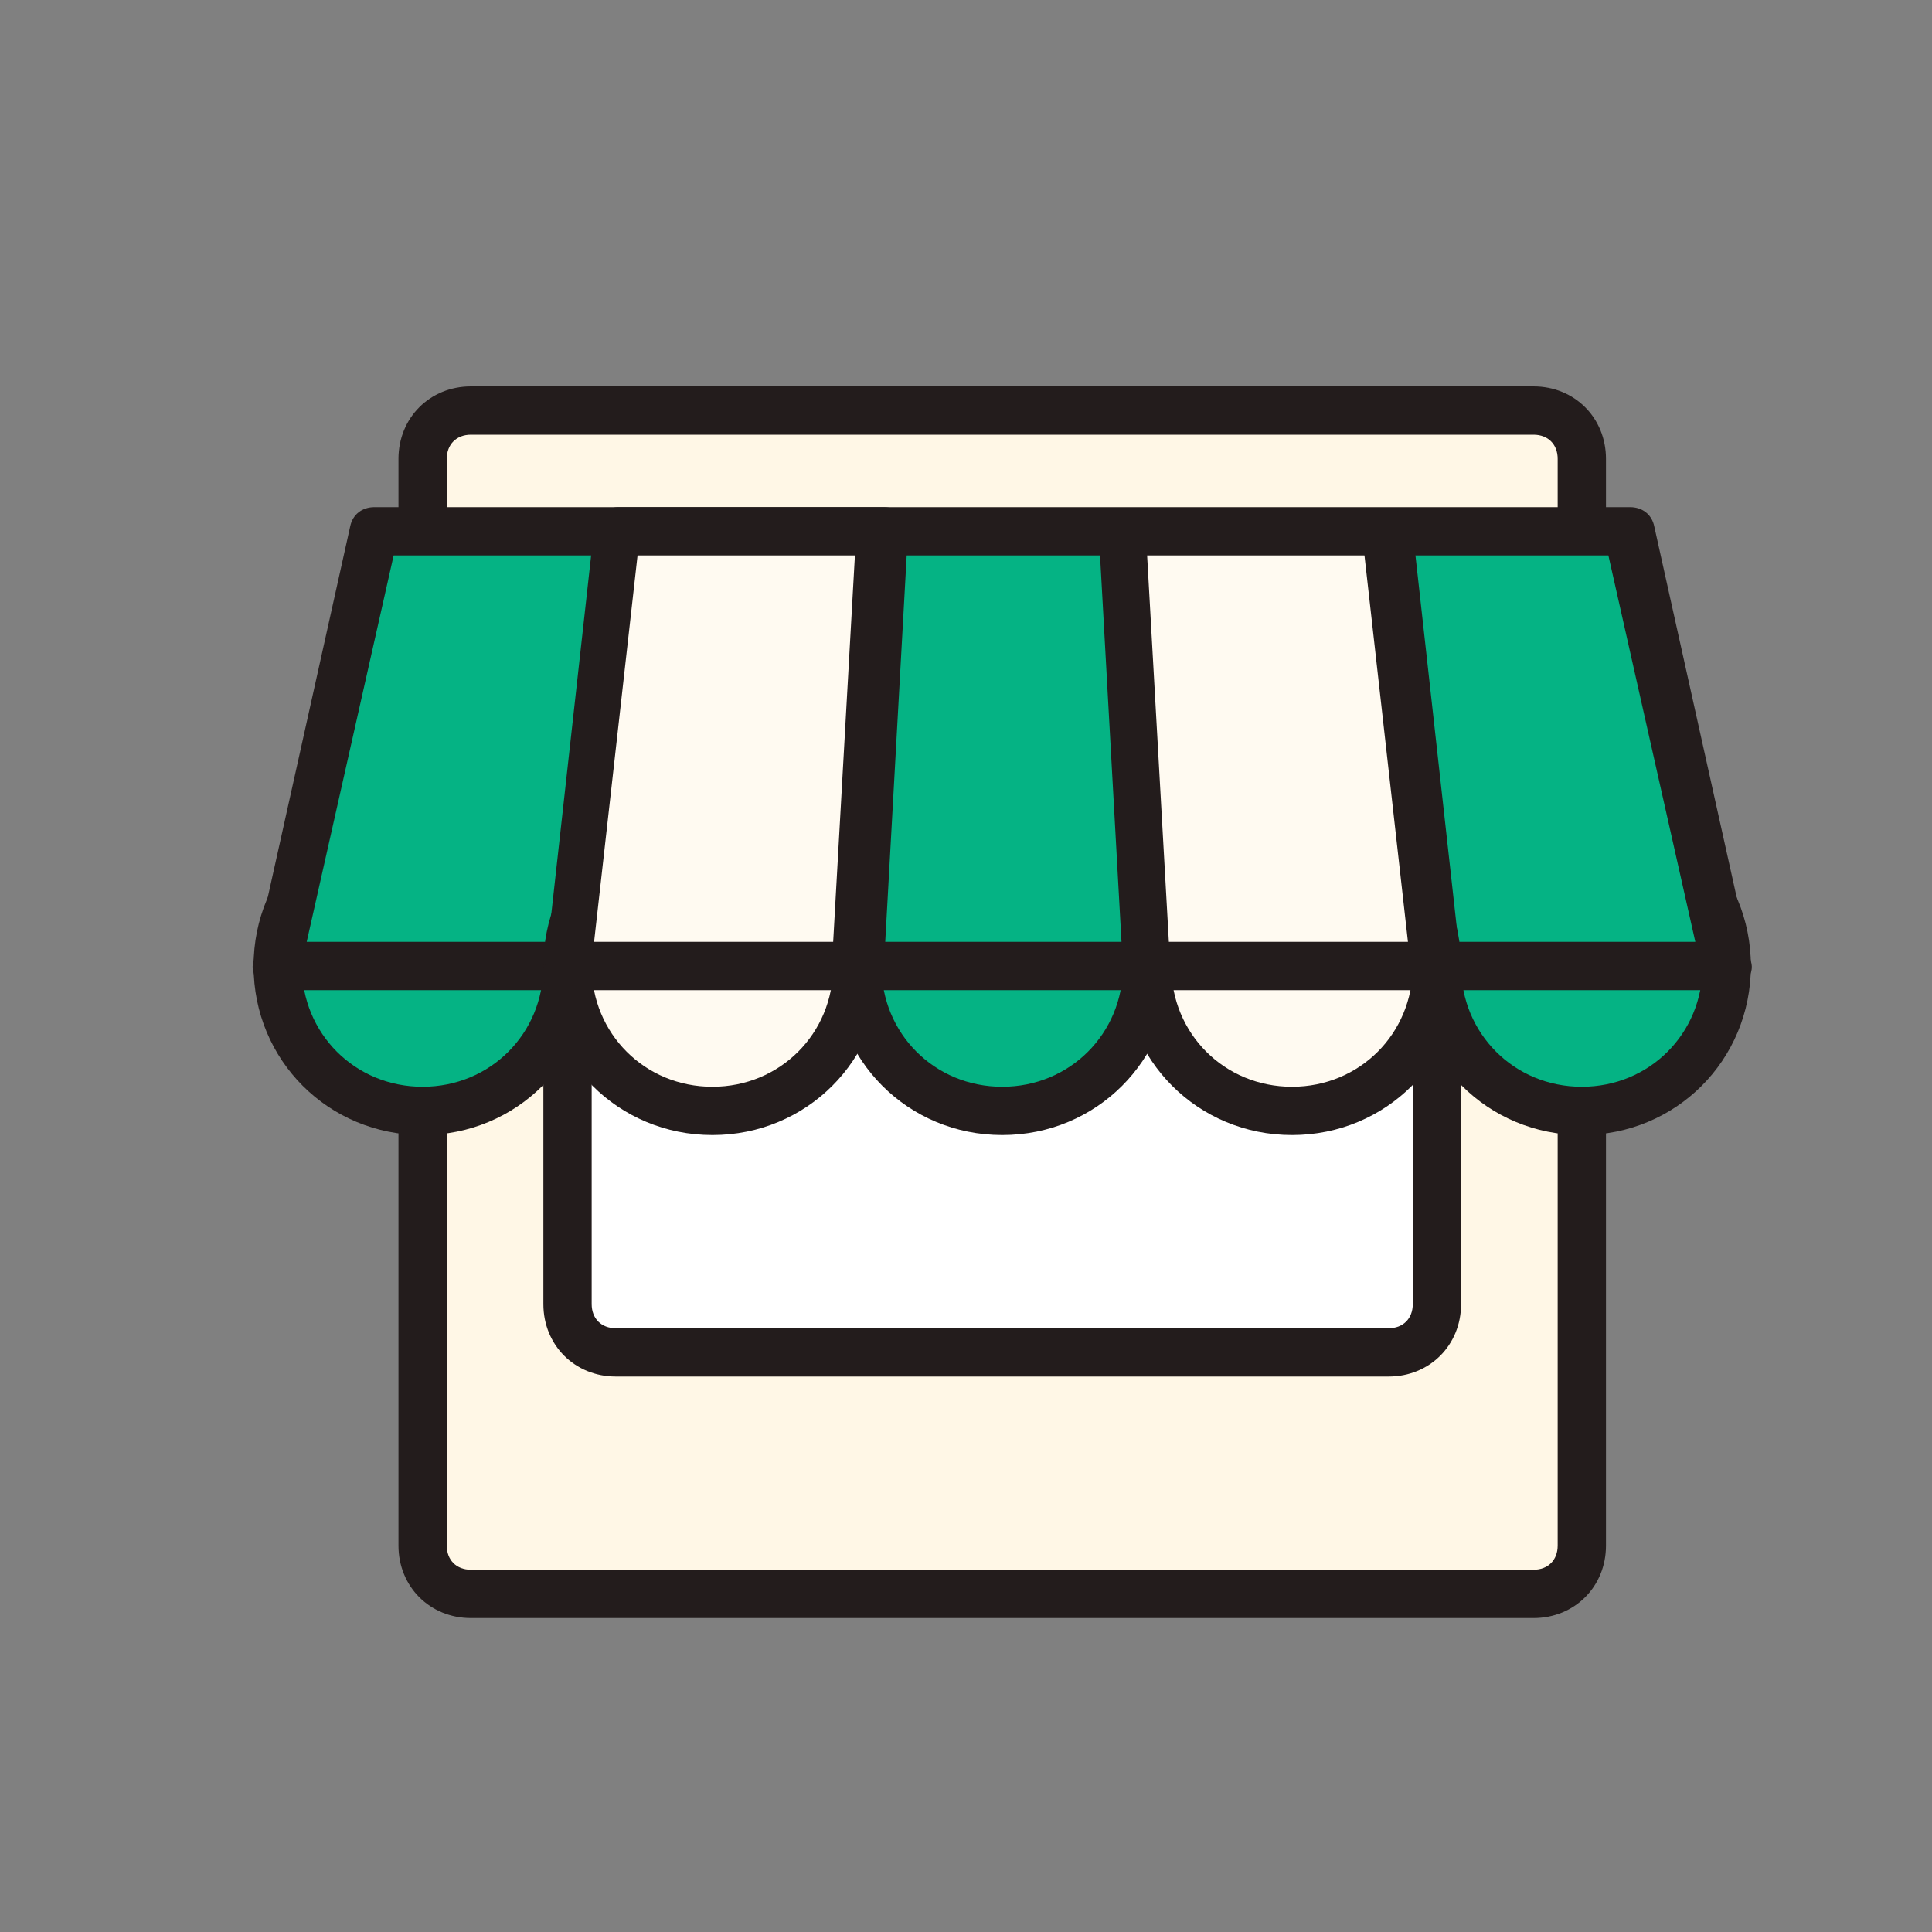
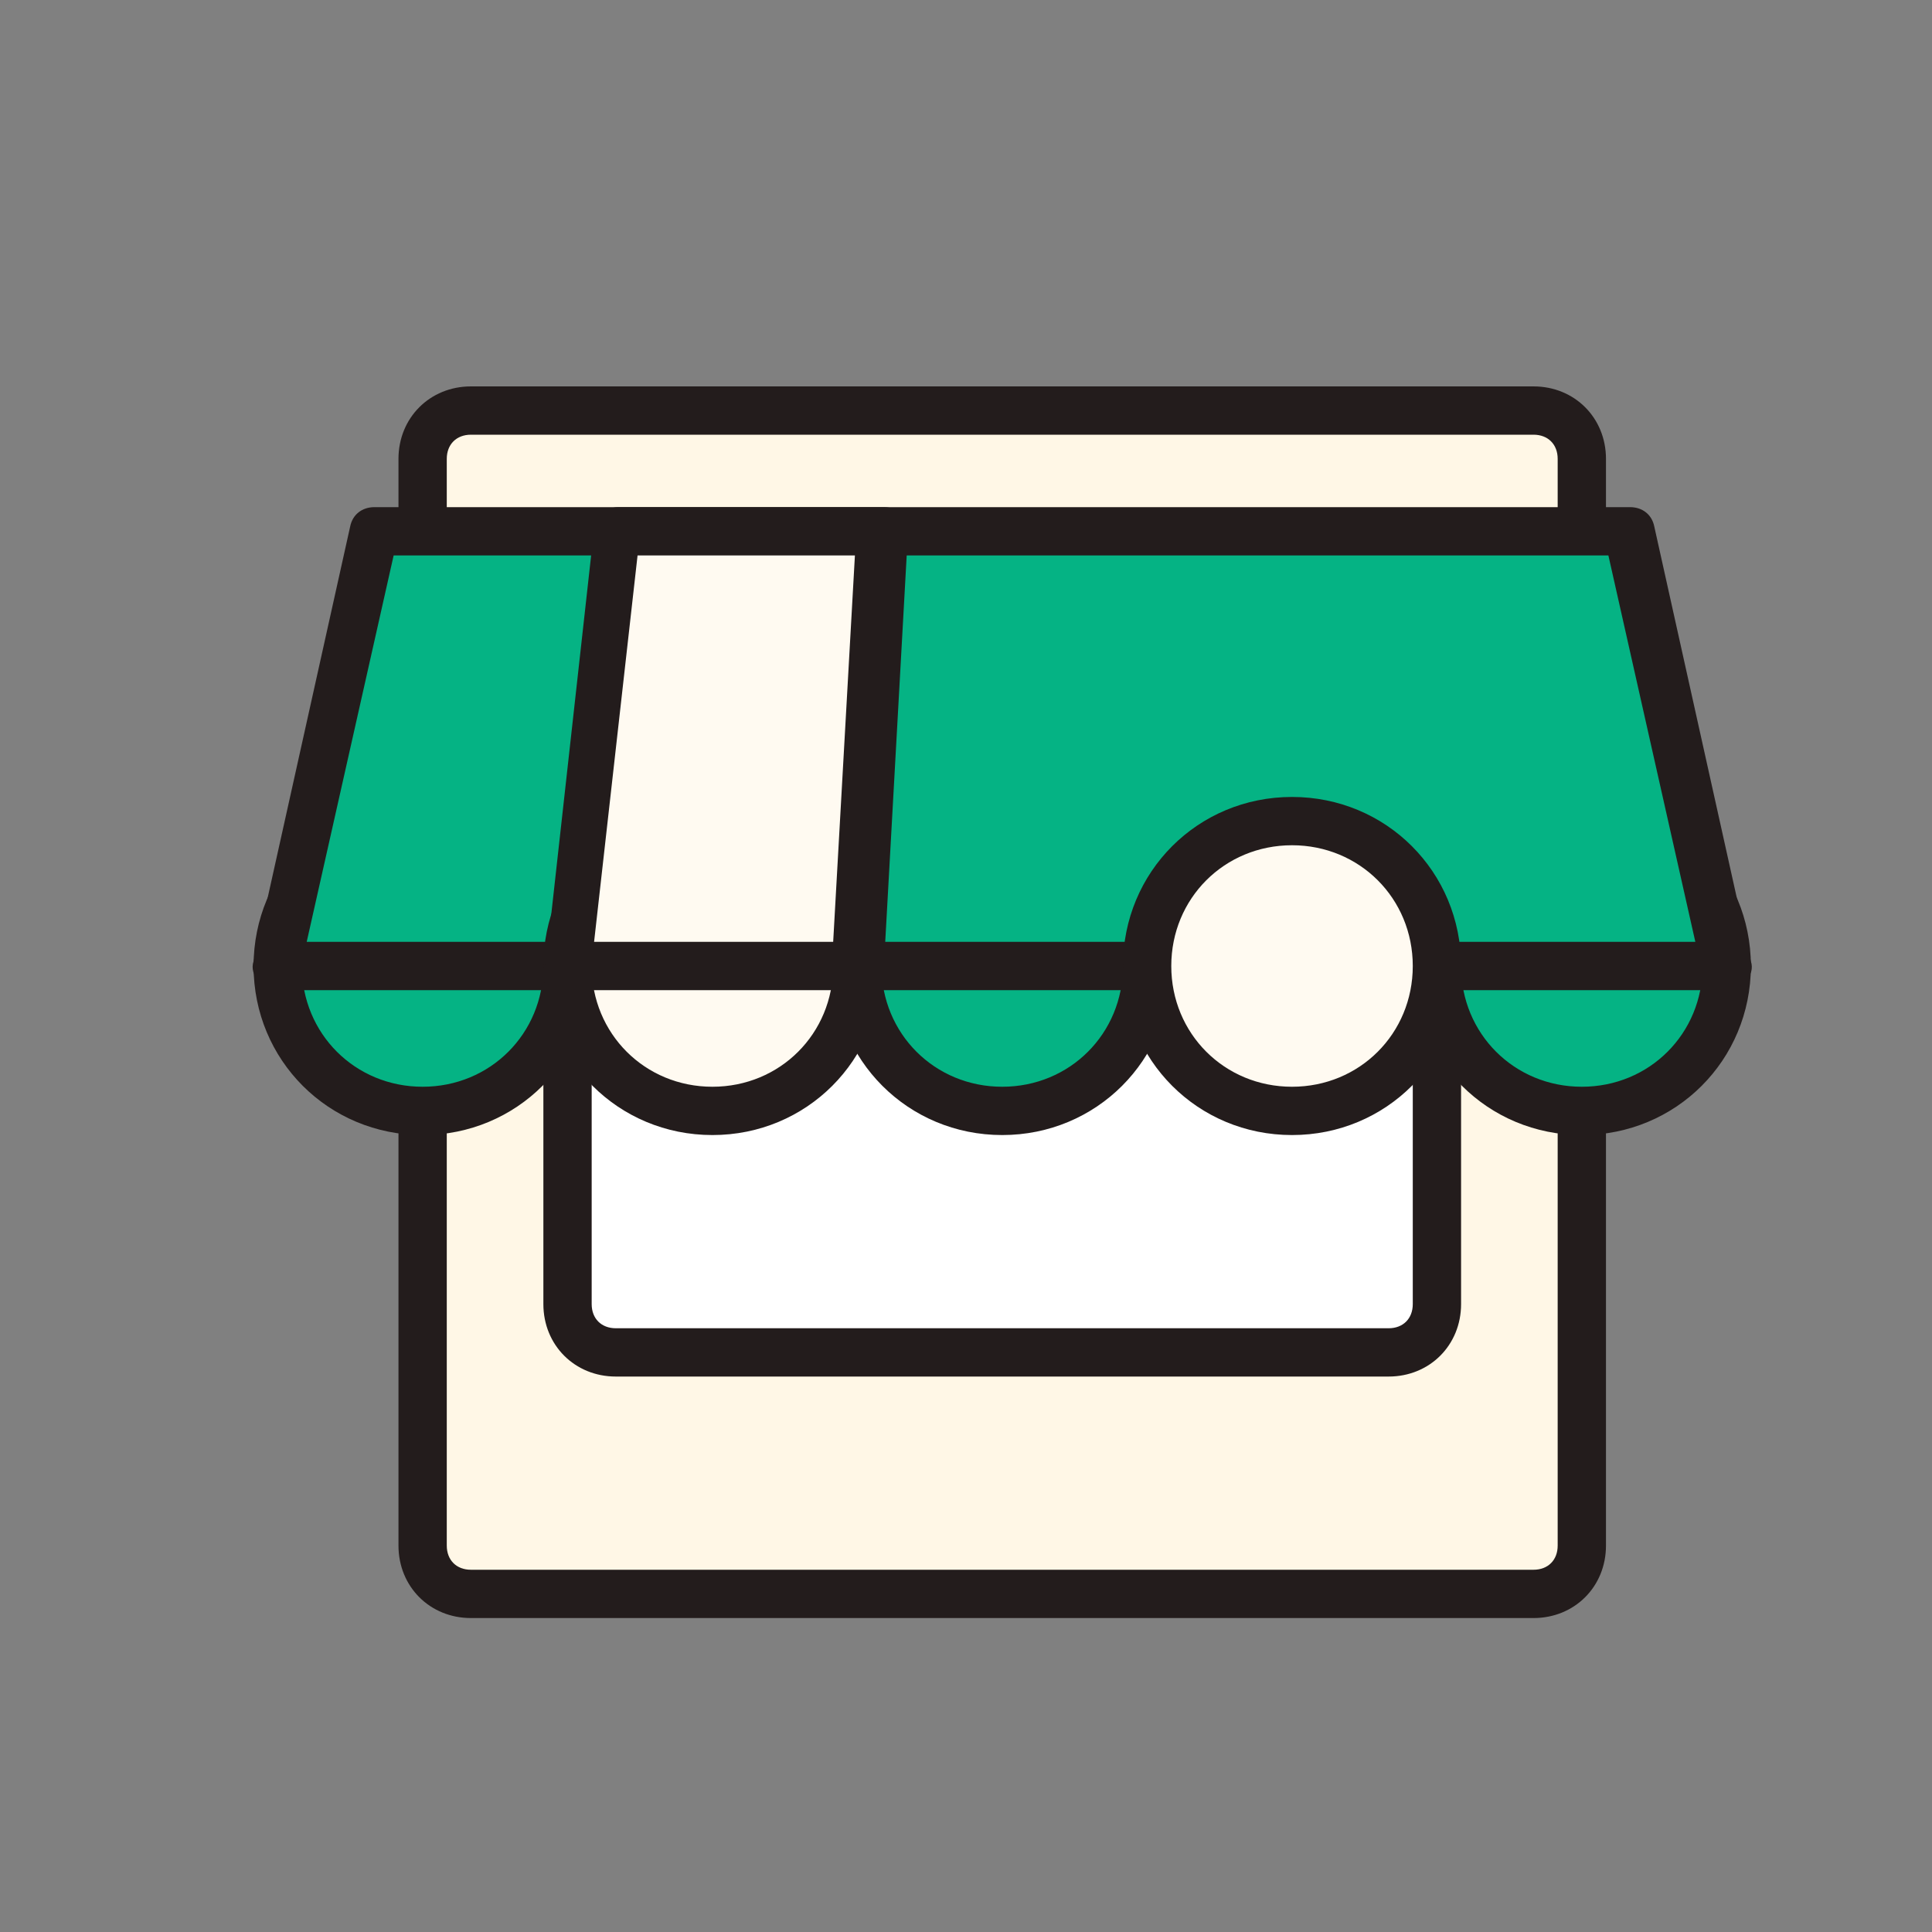
<svg xmlns="http://www.w3.org/2000/svg" viewBox="0 0 1024 1024" class="icon" version="1.1" fill="#000000">
  <rect x="0" y="0" width="1024" height="1024" fill="#808080" stroke="none" />
  <g id="SVGRepo_bgCarrier" stroke-width="0" />
  <g id="SVGRepo_tracerCarrier" stroke-linecap="round" stroke-linejoin="round" />
  <g id="SVGRepo_iconCarrier">
    <path d="M838.4 819.2c0 14.08-11.52 25.6-25.6 25.6h-563.2c-14.08 0-25.6-11.52-25.6-25.6V243.2c0-14.08 11.52-25.6 25.6-25.6h563.2c14.08 0 25.6 11.52 25.6 25.6v576z" fill="#FFF7E6A3" />
    <path d="M812.8 857.6h-563.2c-21.76 0-38.4-16.64-38.4-38.4V243.2c0-21.76 16.64-38.4 38.4-38.4h563.2c21.76 0 38.4 16.64 38.4 38.4v576c0 21.76-16.64 38.4-38.4 38.4z m-563.2-627.2c-7.68 0-12.8 5.12-12.8 12.8v576c0 7.68 5.12 12.8 12.8 12.8h563.2c7.68 0 12.8-5.12 12.8-12.8V243.2c0-7.68-5.12-12.8-12.8-12.8h-563.2z" fill="#231C1C" />
    <path d="M224 512m-76.8 0a76.8 76.8 0 1 0 153.6 0 76.8 76.8 0 1 0-153.6 0Z" fill="#05B384" />
    <path d="M224 601.6c-49.92 0-89.6-39.68-89.6-89.6s39.68-89.6 89.6-89.6 89.6 39.68 89.6 89.6-39.68 89.6-89.6 89.6z m0-153.6c-35.84 0-64 28.16-64 64s28.16 64 64 64 64-28.16 64-64-28.16-64-64-64z" fill="#231C1C" />
    <path d="M838.4 512m-76.8 0a76.8 76.8 0 1 0 153.6 0 76.8 76.8 0 1 0-153.6 0Z" fill="#05B384" />
    <path d="M838.4 601.6c-49.92 0-89.6-39.68-89.6-89.6s39.68-89.6 89.6-89.6 89.6 39.68 89.6 89.6-39.68 89.6-89.6 89.6z m0-153.6c-35.84 0-64 28.16-64 64s28.16 64 64 64 64-28.16 64-64-28.16-64-64-64z" fill="#231C1C" />
    <path d="M761.6 691.2c0 14.08-11.52 25.6-25.6 25.6h-409.6c-14.08 0-25.6-11.52-25.6-25.6V358.4c0-14.08 11.52-25.6 25.6-25.6h409.6c14.08 0 25.6 11.52 25.6 25.6v332.8z" fill="#FFF" />
    <path d="M736 729.6h-409.6c-21.76 0-38.4-16.64-38.4-38.4V358.4c0-21.76 16.64-38.4 38.4-38.4h409.6c21.76 0 38.4 16.64 38.4 38.4v332.8c0 21.76-16.64 38.4-38.4 38.4z m-409.6-384c-7.68 0-12.8 5.12-12.8 12.8v332.8c0 7.68 5.12 12.8 12.8 12.8h409.6c7.68 0 12.8-5.12 12.8-12.8V358.4c0-7.68-5.12-12.8-12.8-12.8h-409.6z" fill="#231C1C" />
    <path d="M531.2 512m-76.8 0a76.8 76.8 0 1 0 153.6 0 76.8 76.8 0 1 0-153.6 0Z" fill="#05B384" />
    <path d="M531.2 601.6c-49.92 0-89.6-39.68-89.6-89.6s39.68-89.6 89.6-89.6 89.6 39.68 89.6 89.6-39.68 89.6-89.6 89.6z m0-153.6c-35.84 0-64 28.16-64 64s28.16 64 64 64 64-28.16 64-64-28.16-64-64-64z" fill="#231C1C" />
    <path d="M915.2 512h-768l51.2-230.4h665.6z" fill="#05B384" />
    <path d="M915.2 524.8h-768c-3.84 0-7.68-1.28-10.24-5.12-2.56-2.56-3.84-6.4-2.56-10.24l51.2-230.4c1.28-6.4 6.4-10.24 12.8-10.24h665.6c6.4 0 11.52 3.84 12.8 10.24l51.2 230.4c1.28 3.84 0 7.68-2.56 10.24-2.56 3.84-6.4 5.12-10.24 5.12z m-752.64-25.6h736l-46.08-204.8H208.64l-46.08 204.8z" fill="#231C1C" />
    <path d="M377.6 512m-76.8 0a76.8 76.8 0 1 0 153.6 0 76.8 76.8 0 1 0-153.6 0Z" fill="#FFFAF1C7" />
    <path d="M377.6 601.6c-49.92 0-89.6-39.68-89.6-89.6s39.68-89.6 89.6-89.6 89.6 39.68 89.6 89.6-39.68 89.6-89.6 89.6z m0-153.6c-35.84 0-64 28.16-64 64s28.16 64 64 64 64-28.16 64-64-28.16-64-64-64z" fill="#231C1C" />
    <path d="M684.8 512m-76.8 0a76.8 76.8 0 1 0 153.6 0 76.8 76.8 0 1 0-153.6 0Z" fill="#FFFAF1C7" />
    <path d="M684.8 601.6c-49.92 0-89.6-39.68-89.6-89.6s39.68-89.6 89.6-89.6 89.6 39.68 89.6 89.6-39.68 89.6-89.6 89.6z m0-153.6c-35.84 0-64 28.16-64 64s28.16 64 64 64 64-28.16 64-64-28.16-64-64-64z" fill="#231C1C" />
    <path d="M454.4 512h-153.6l25.6-230.4h140.8z" fill="#FFFAF1C7" />
    <path d="M454.4 524.8h-153.6c-3.84 0-7.68-1.28-8.96-3.84-2.56-2.56-3.84-6.4-2.56-10.24l25.6-230.4c1.28-6.4 6.4-11.52 12.8-11.52h140.8c3.84 0 6.4 1.28 8.96 3.84 2.56 2.56 3.84 6.4 3.84 8.96l-12.8 230.4c-1.28 7.68-7.68 12.8-14.08 12.8z m-139.52-25.6h126.72l11.52-204.8h-115.2l-23.04 204.8z" fill="#231C1C" />
-     <path d="M761.6 512h-153.6l-12.8-230.4h140.8z" fill="#FFFAF1C7" />
-     <path d="M761.6 524.8h-153.6c-6.4 0-12.8-5.12-12.8-11.52l-12.8-230.4c0-3.84 1.28-6.4 3.84-8.96 2.56-2.56 6.4-3.84 8.96-3.84h140.8c6.4 0 11.52 5.12 12.8 11.52l25.6 230.4c0 3.84-1.28 7.68-2.56 10.24s-6.4 2.56-10.24 2.56z m-142.08-25.6h126.72l-23.04-204.8h-115.2l11.52 204.8z" fill="#231C1C" />
  </g>
</svg>